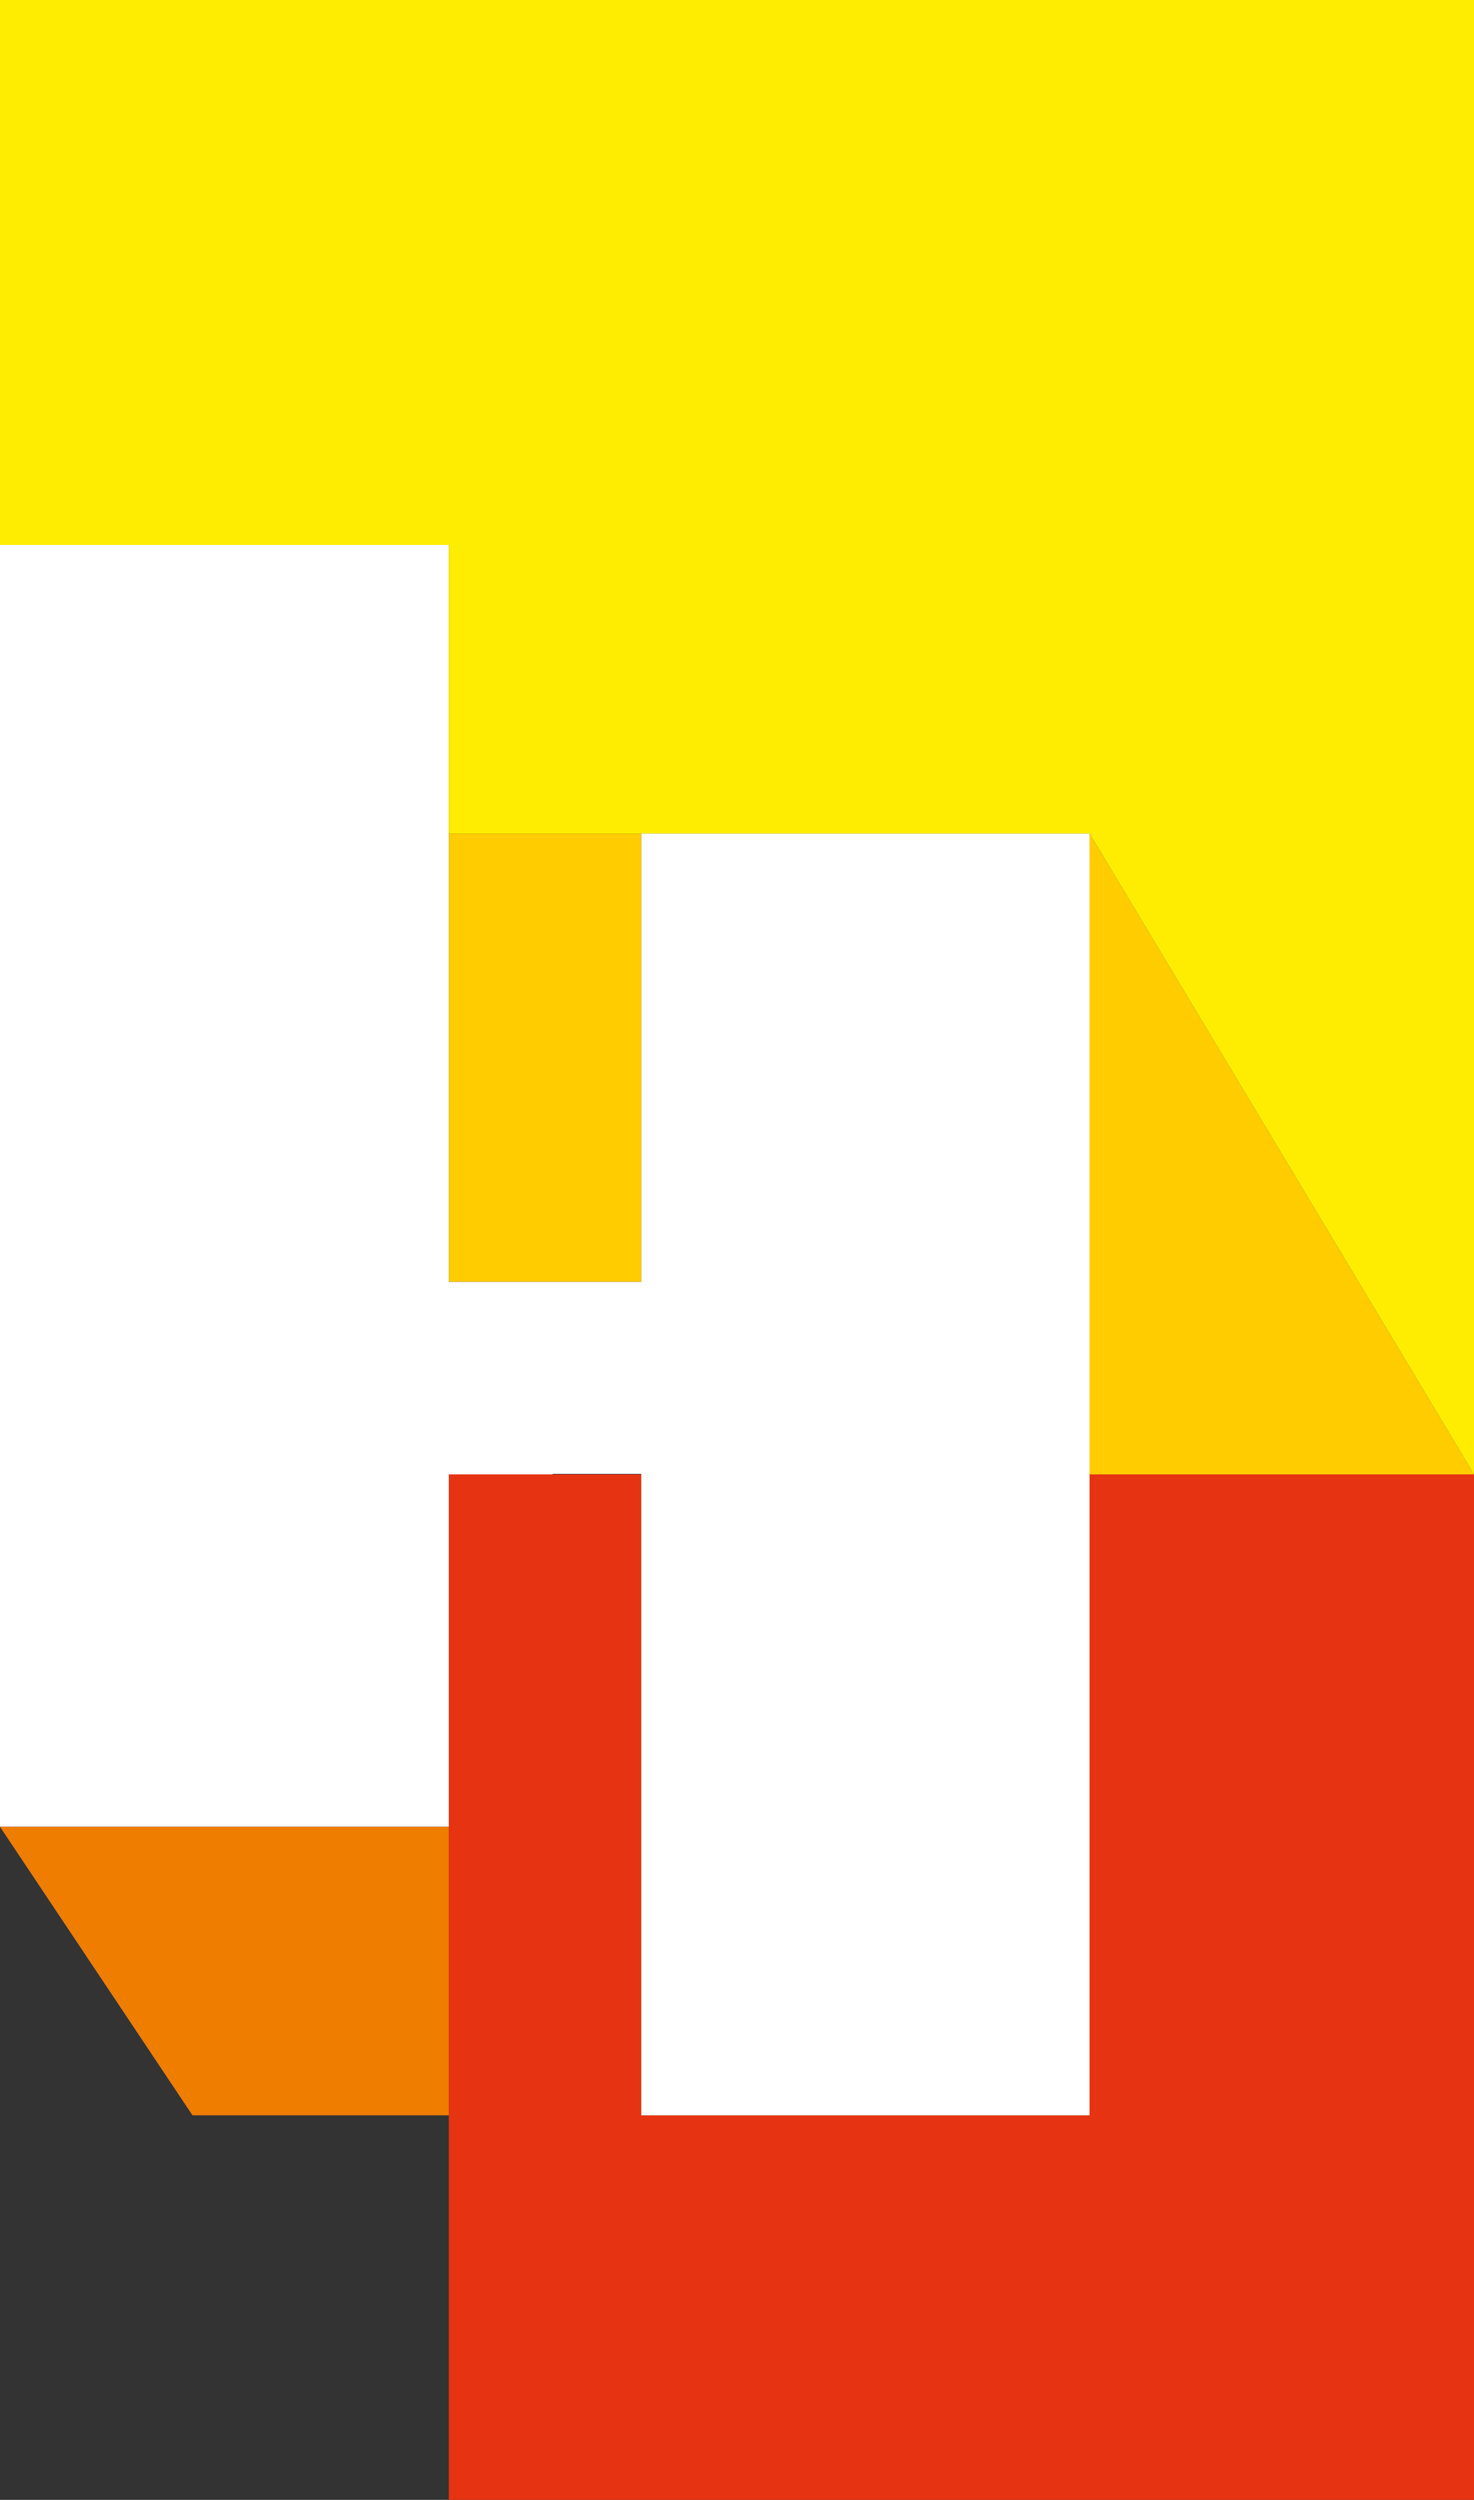
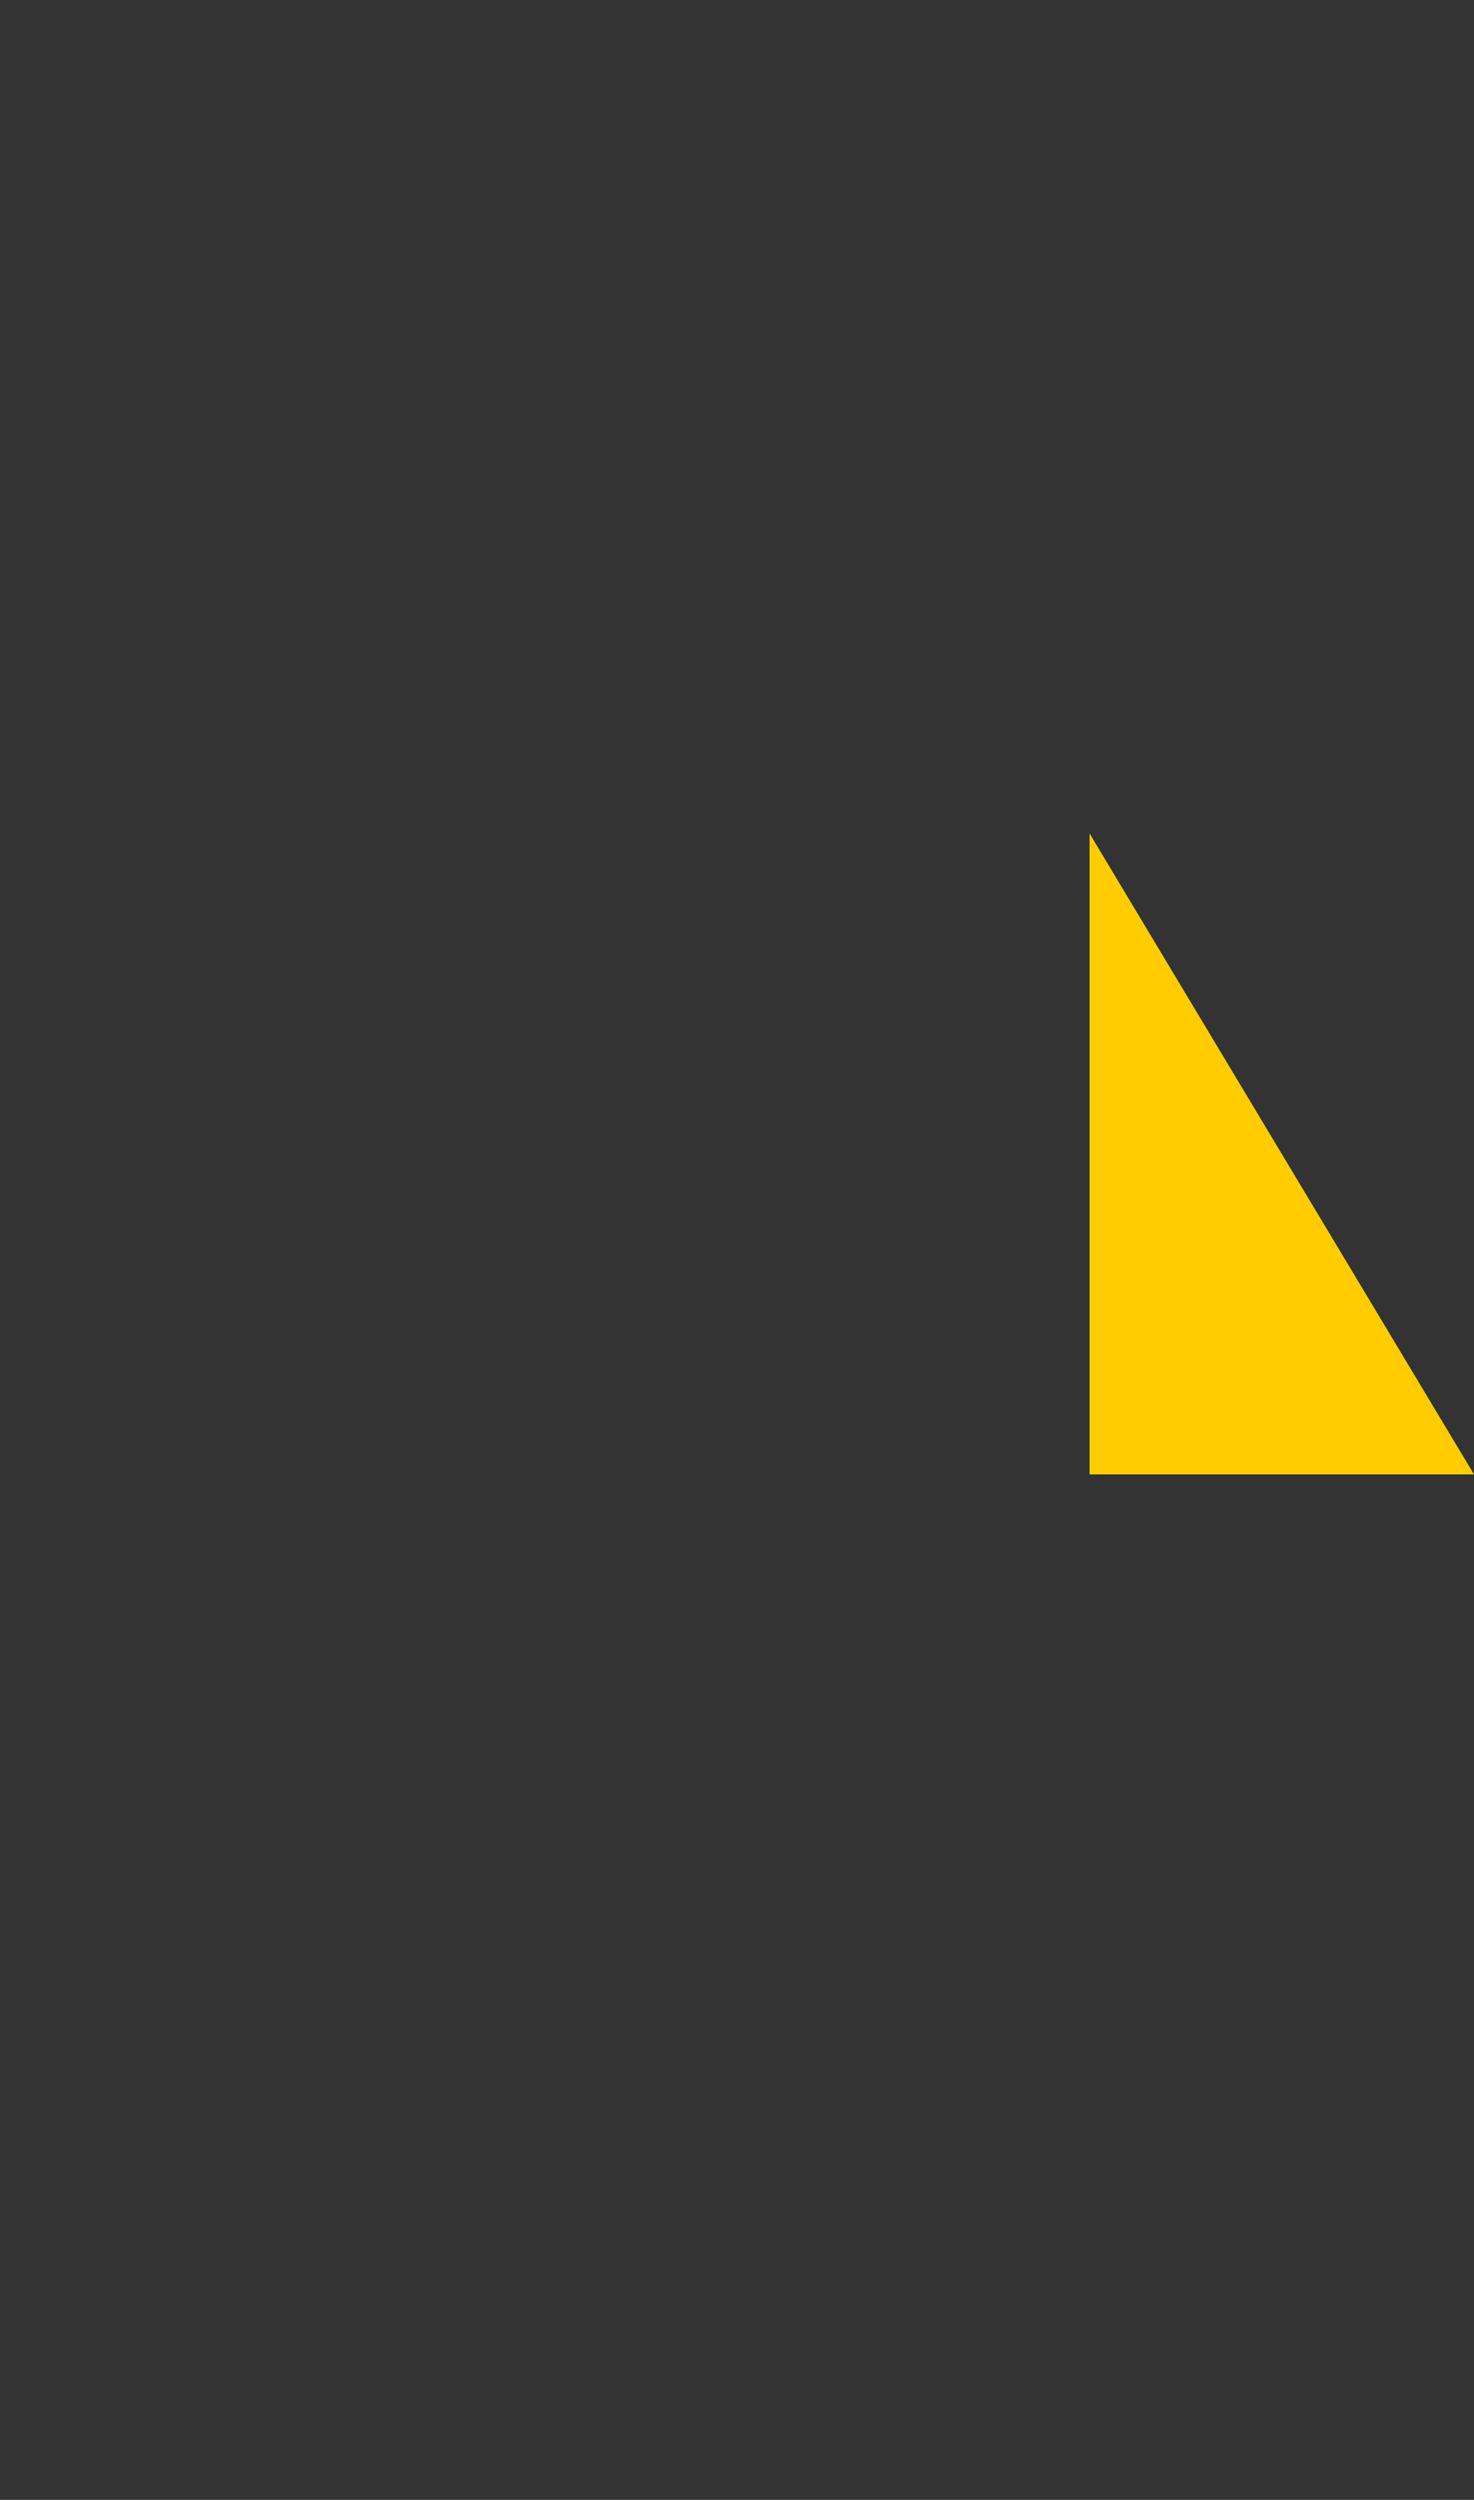
<svg xmlns="http://www.w3.org/2000/svg" width="219.95" height="372.932" viewBox="0 0 219.95 372.932">
  <rect x="0" y="0" width="219.95" height="372.932" fill="#333333" stroke="none" />
-   <path d="M181.392,48.17V201.152H28.41V48.17H57.133v95.614h66.891V48.17Z" transform="translate(38.558 171.78)" fill="#e63312" style="isolation:isolate" />
-   <rect width="28.723" height="66.891" transform="translate(66.968 124.336)" fill="#fc0" style="isolation:isolate" />
  <path d="M98.128,131.434H40.76V35.82Z" transform="translate(121.822 88.516)" fill="#fc0" style="isolation:isolate" />
-   <path d="M182.342,73.305V264.533H115.451V168.842H102.212v.077H86.728v52.568H19.76V30.26H86.728V140.2h28.723V73.305Z" transform="translate(-19.76 51.031)" fill="#fff" />
-   <path d="M86.728,98.005H48.483L19.76,54.96H86.728Z" transform="translate(-19.76 217.558)" fill="#ef7d00" style="isolation:isolate" />
-   <path d="M239.71,19.76V239.71L182.342,144.1H86.728V101.051H19.76V19.76Z" transform="translate(-19.76 -19.76)" fill="#ffed00" style="isolation:isolate" />
</svg>